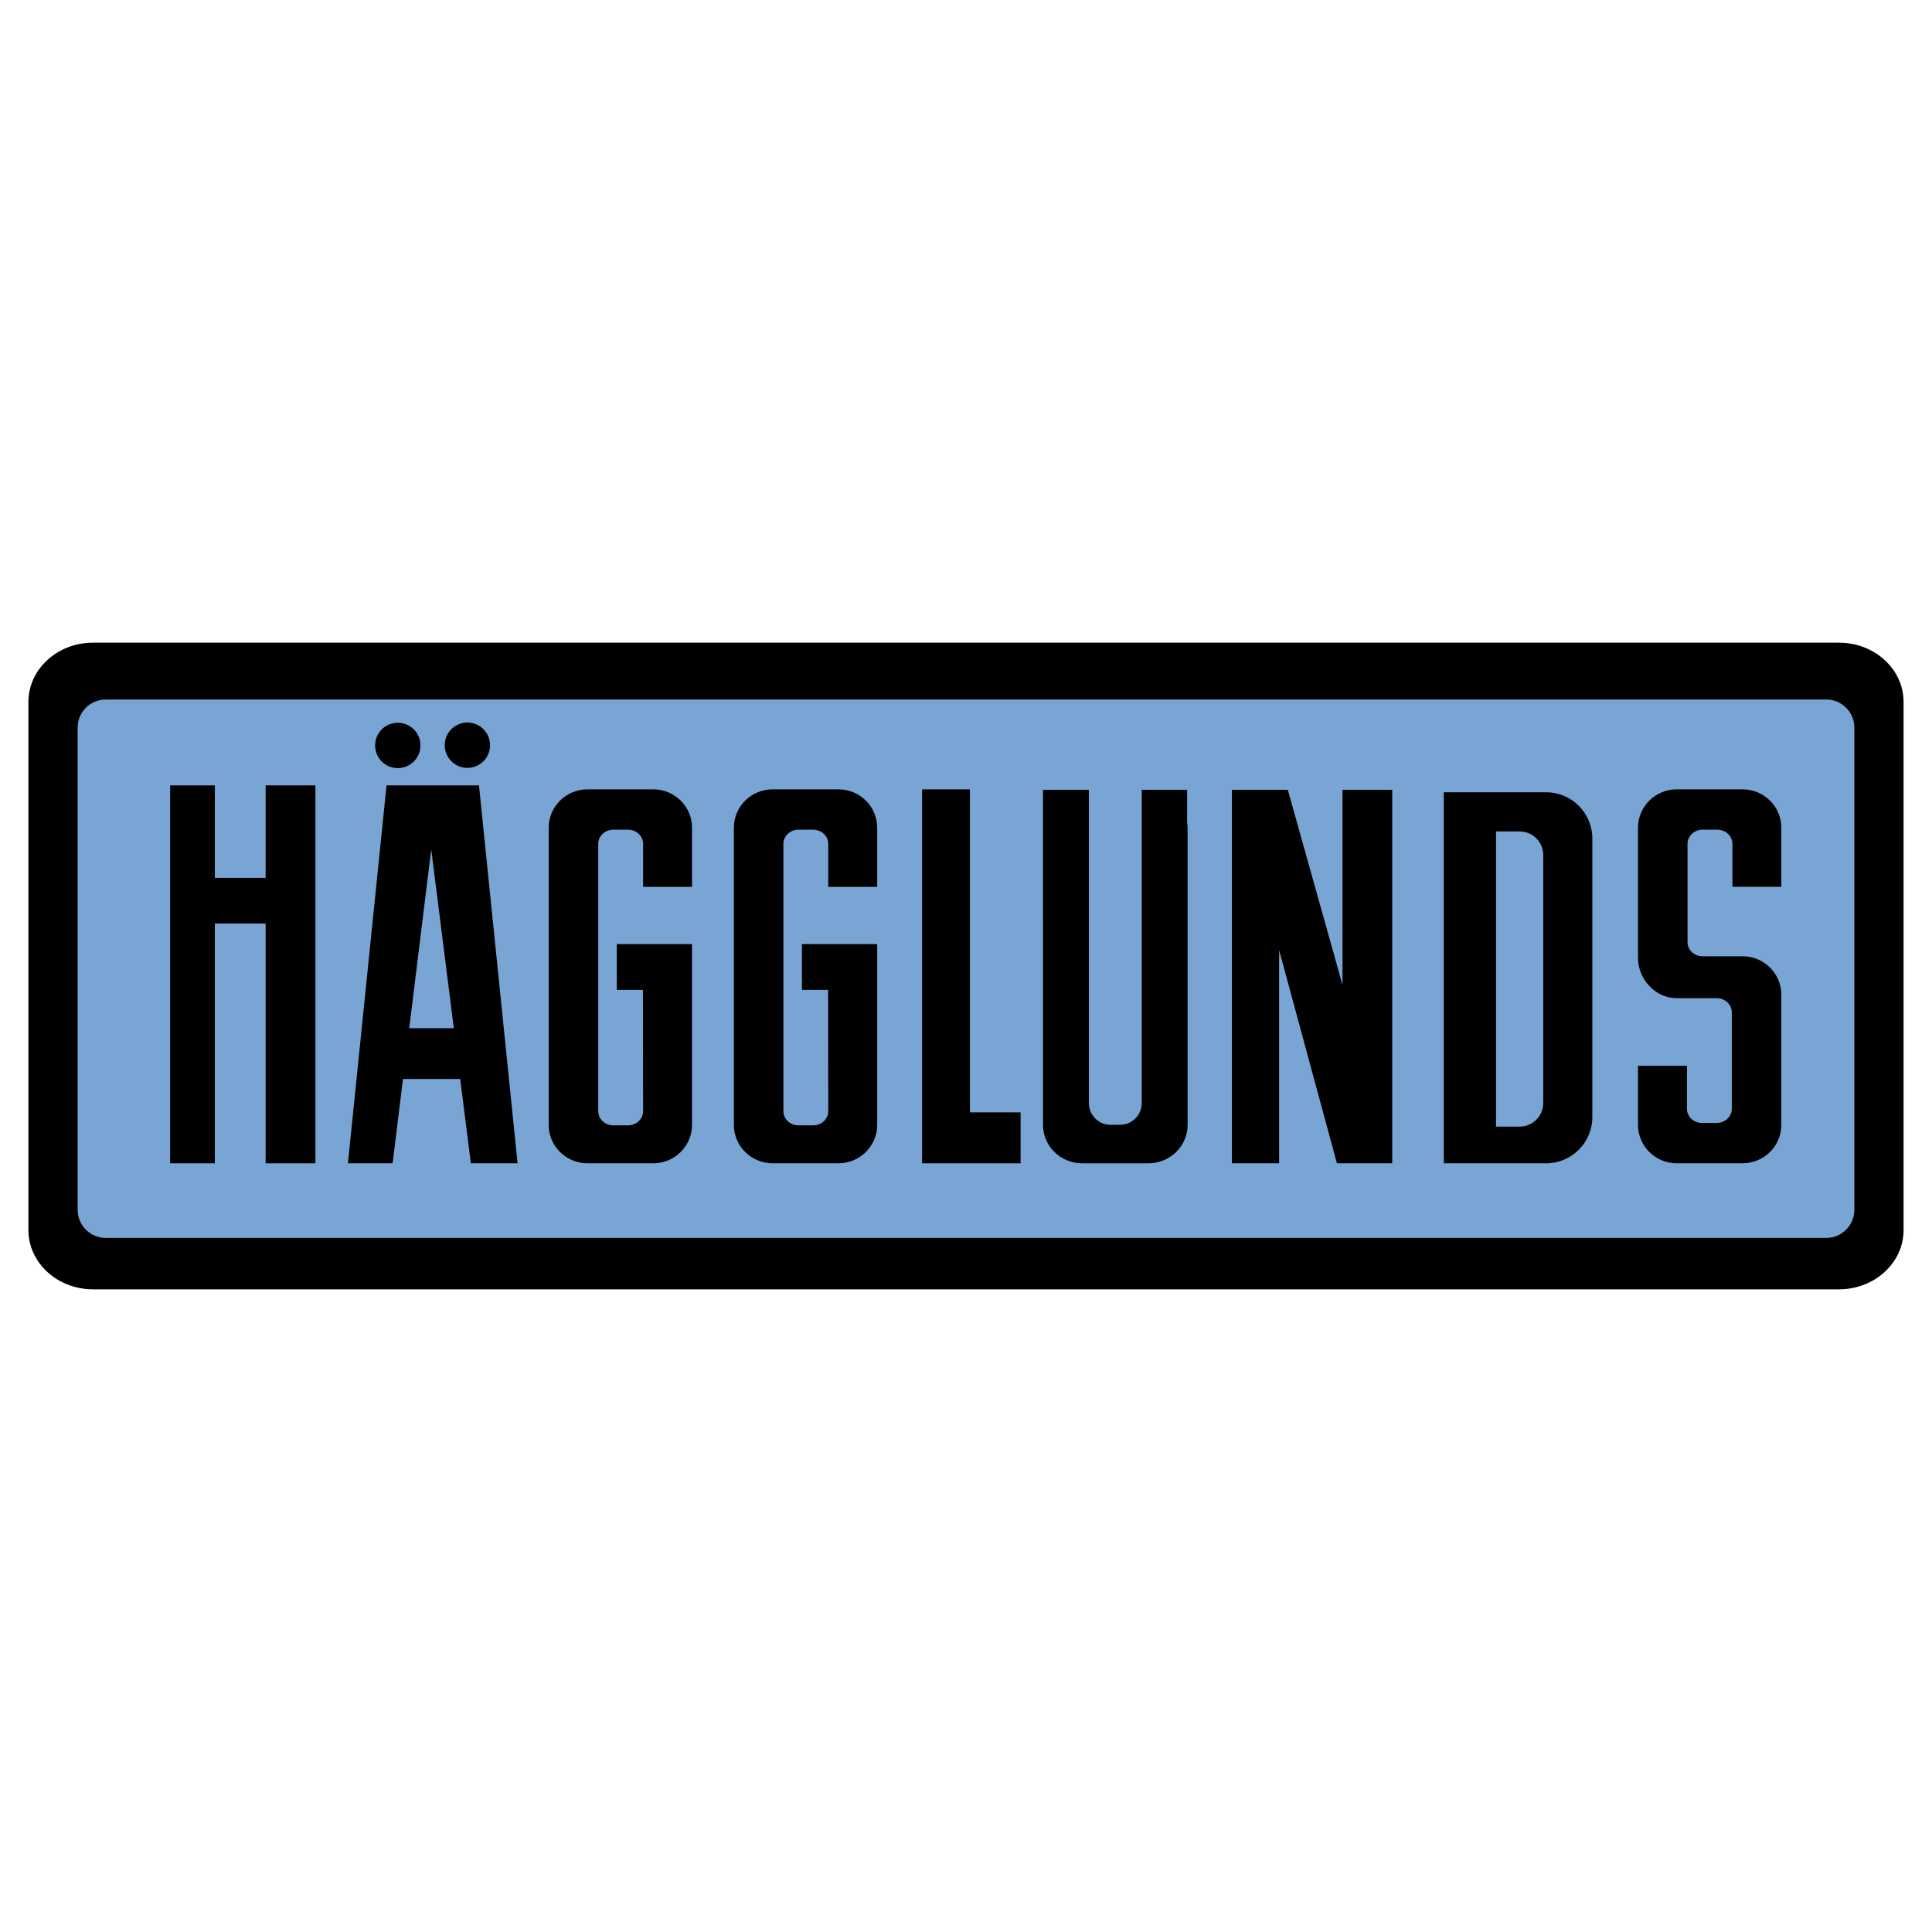
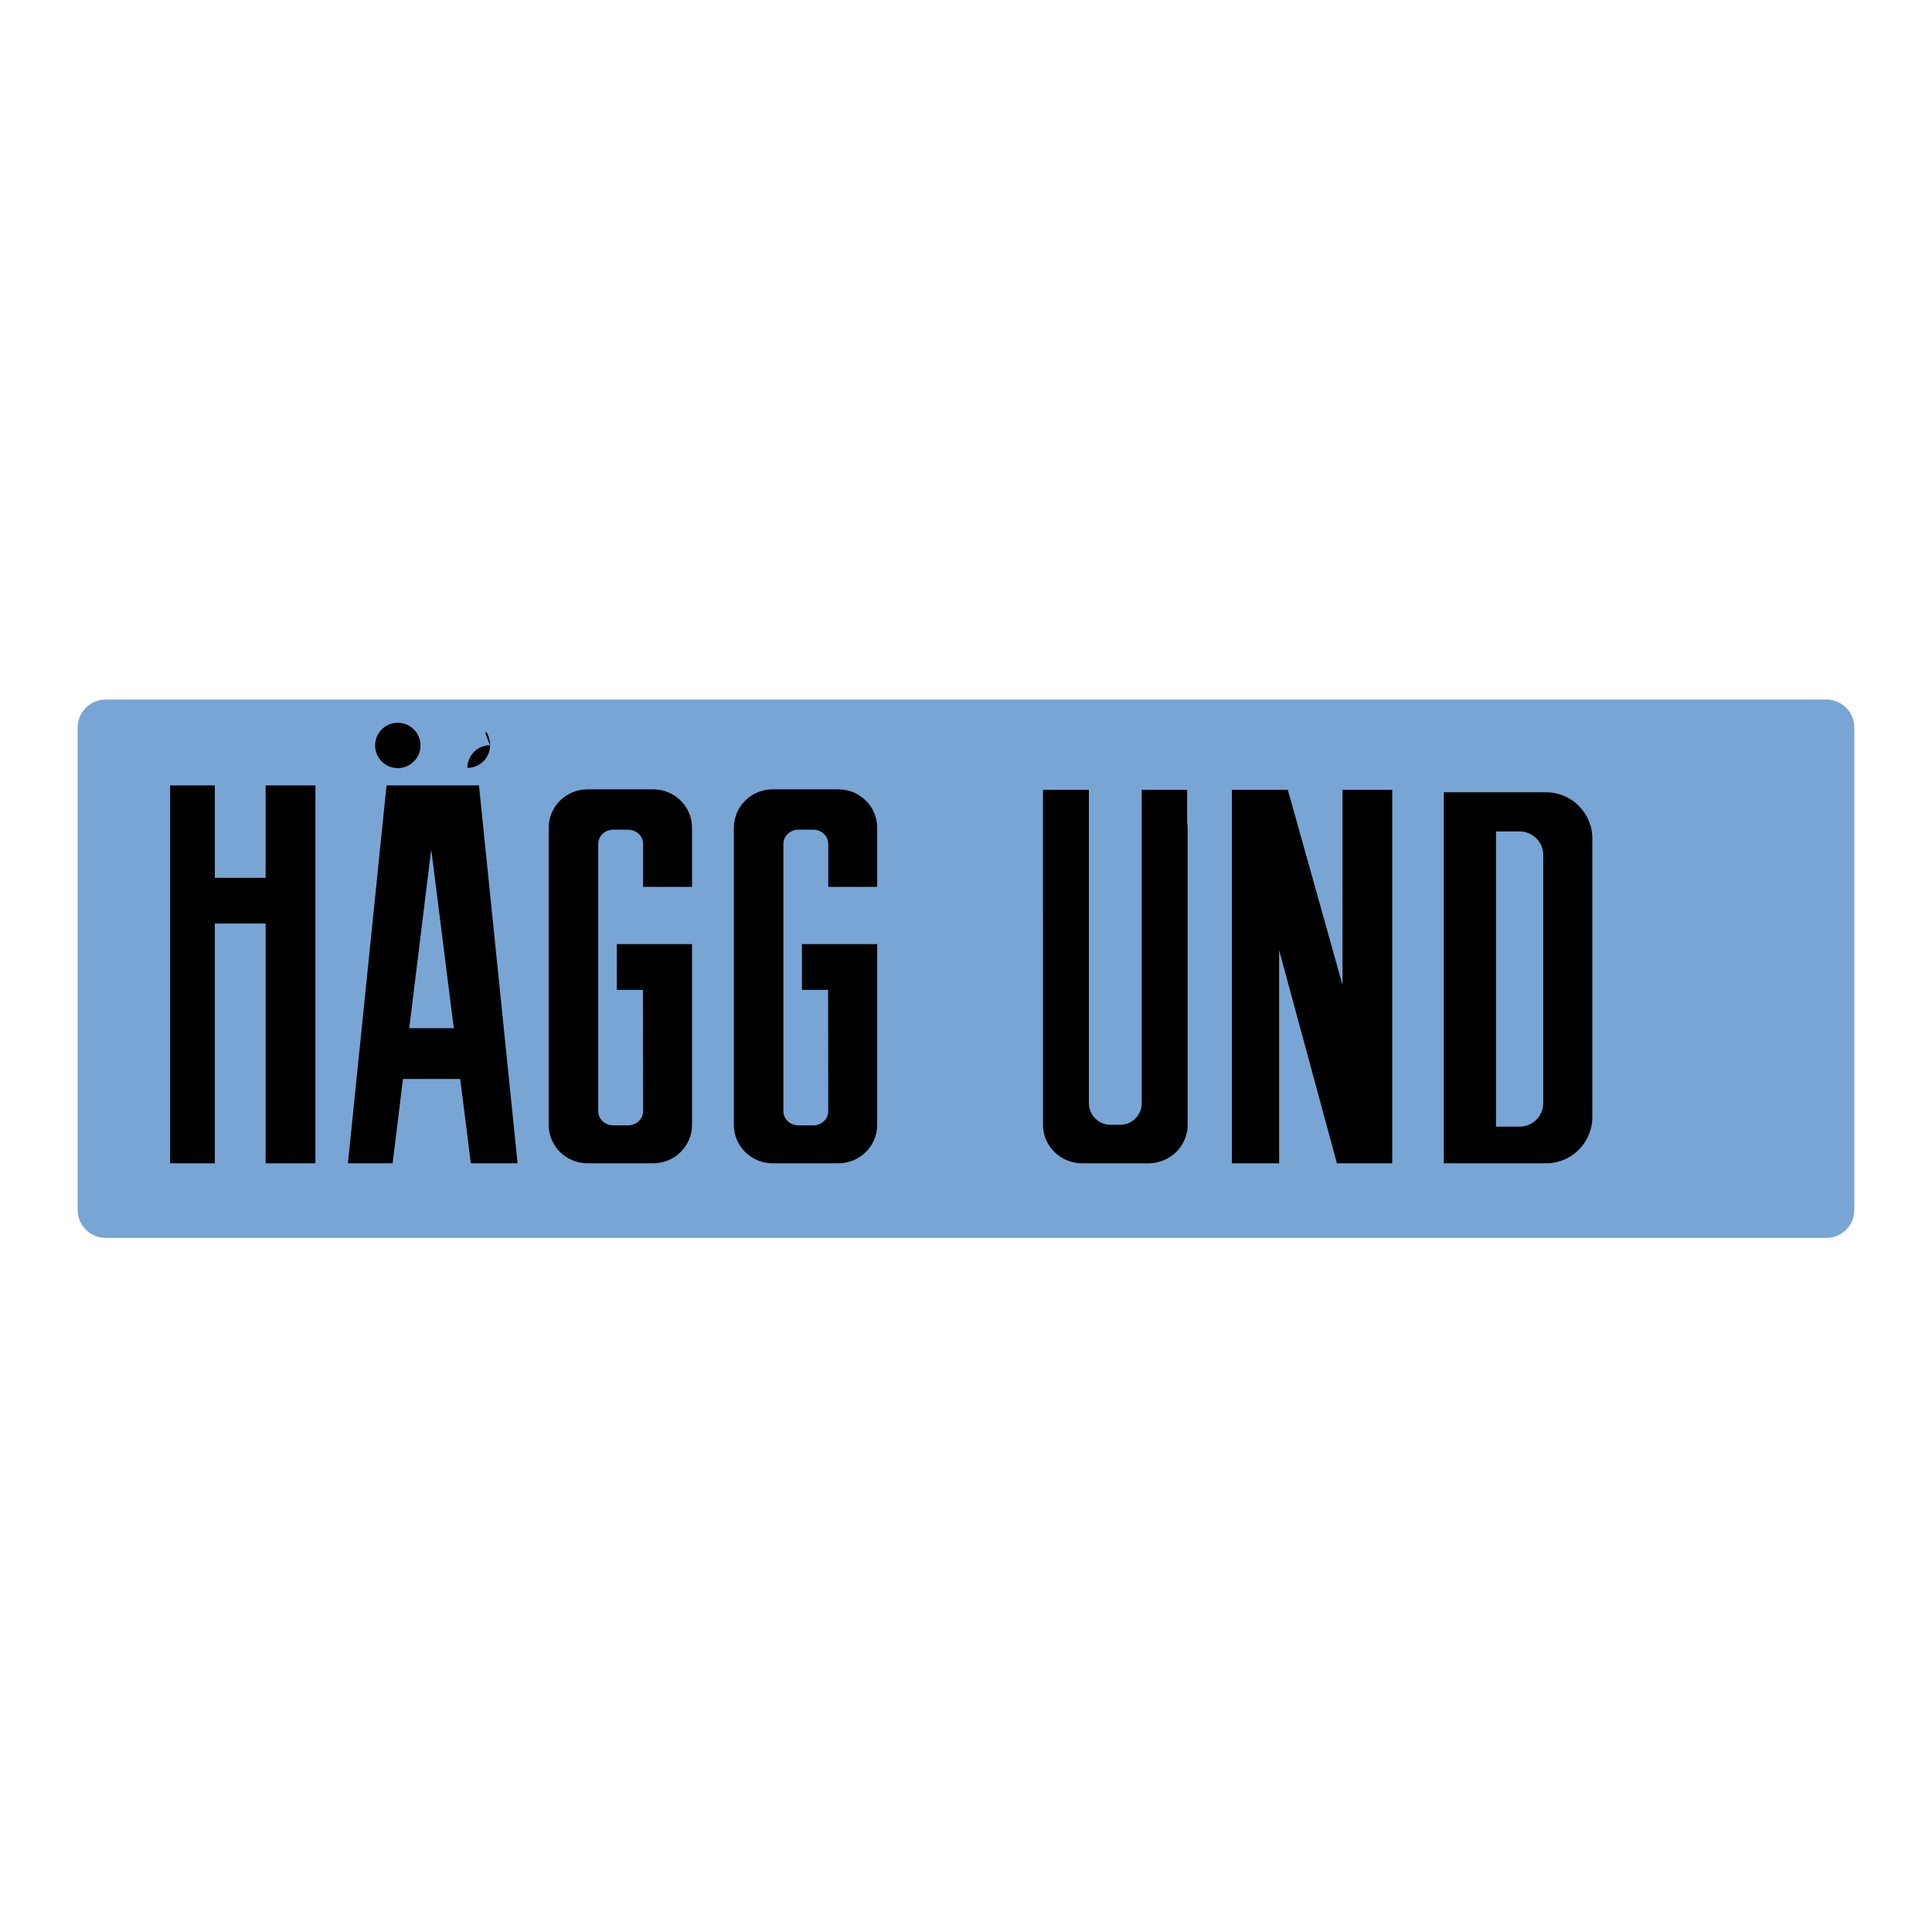
<svg xmlns="http://www.w3.org/2000/svg" version="1.0" id="Layer_1" x="0px" y="0px" width="192.756px" height="192.756px" viewBox="0 0 192.756 192.756" enable-background="new 0 0 192.756 192.756" xml:space="preserve">
  <g>
    <polygon fill-rule="evenodd" clip-rule="evenodd" fill="#FFFFFF" points="0,0 192.756,0 192.756,192.756 0,192.756 0,0  " />
-     <path fill-rule="evenodd" clip-rule="evenodd" d="M189.921,122.721c0,3.266-2.884,5.914-6.442,5.914H9.277   c-3.558,0-6.443-2.648-6.443-5.914V70.035c0-3.266,2.885-5.914,6.443-5.914h174.201c3.559,0,6.442,2.648,6.442,5.914V122.721   L189.921,122.721z" />
    <path fill-rule="evenodd" clip-rule="evenodd" fill="#79A5D5" d="M185.008,120.711c0,1.545-1.254,2.795-2.801,2.795H10.549   c-1.547,0-2.802-1.25-2.802-2.795V72.587c0-1.544,1.254-2.795,2.802-2.795h171.658c1.547,0,2.801,1.251,2.801,2.795V120.711   L185.008,120.711z" />
    <polygon fill-rule="evenodd" clip-rule="evenodd" points="16.975,78.358 21.435,78.358 21.435,87.582 26.502,87.582 26.502,78.358    31.469,78.358 31.469,116.062 26.502,116.062 26.502,92.142 21.435,92.142 21.435,116.062 16.975,116.062 16.975,78.358  " />
    <path fill-rule="evenodd" clip-rule="evenodd" d="M46.977,116.062h4.662l-3.851-37.705h-9.224l-3.852,37.705h4.459l1.035-8.412   h5.708L46.977,116.062L46.977,116.062z M40.83,102.582l2.194-17.839l2.251,17.839H40.83L40.83,102.582z" />
    <path fill-rule="evenodd" clip-rule="evenodd" d="M41.95,74.373c0,1.25-1.013,2.263-2.263,2.263c-1.25,0-2.263-1.013-2.263-2.263   c0-1.25,1.013-2.263,2.263-2.263C40.937,72.109,41.95,73.123,41.95,74.373L41.95,74.373z" />
-     <path fill-rule="evenodd" clip-rule="evenodd" d="M48.895,74.35c0,1.25-1.013,2.263-2.263,2.263c-1.25,0-2.263-1.013-2.263-2.263   c0-1.25,1.013-2.263,2.263-2.263C47.882,72.087,48.895,73.1,48.895,74.35L48.895,74.35z" />
+     <path fill-rule="evenodd" clip-rule="evenodd" d="M48.895,74.35c0,1.25-1.013,2.263-2.263,2.263c0-1.25,1.013-2.263,2.263-2.263C47.882,72.087,48.895,73.1,48.895,74.35L48.895,74.35z" />
    <path fill-rule="evenodd" clip-rule="evenodd" d="M69.044,88.48v-5.895c0-2.116-1.733-3.833-3.871-3.833h-6.559   c-2.138,0-3.871,1.716-3.871,3.833v29.645c0,2.115,1.733,3.832,3.871,3.832h6.559c2.138,0,3.871-1.717,3.871-3.832V94.191h-7.506   v4.568h2.608l0.016,12.102c0,0.783-0.672,1.416-1.5,1.416h-1.476c-0.829,0-1.5-0.633-1.5-1.416V84.193   c0-0.781,0.672-1.415,1.5-1.415h1.476c0.829,0,1.5,0.634,1.5,1.415v4.288H69.044L69.044,88.48z" />
    <path fill-rule="evenodd" clip-rule="evenodd" d="M87.518,88.48v-5.895c0-2.117-1.733-3.833-3.871-3.833h-6.559   c-2.138,0-3.87,1.716-3.87,3.833v29.645c0,2.115,1.732,3.832,3.87,3.832h6.559c2.138,0,3.871-1.717,3.871-3.832V94.191h-7.506   v4.568h2.608l0.015,12.102c0,0.783-0.671,1.416-1.5,1.416h-1.476c-0.829,0-1.5-0.633-1.5-1.416V84.193   c0-0.781,0.672-1.415,1.5-1.415h1.476c0.829,0,1.5,0.634,1.5,1.415v4.288H87.518L87.518,88.48z" />
-     <path fill-rule="evenodd" clip-rule="evenodd" d="M170.405,99.59h-3.11c-2.138,0-3.87-1.896-3.87-4.014V82.585   c0-2.117,1.732-3.833,3.87-3.833h6.56c2.138,0,3.87,1.716,3.87,3.833v5.895h-4.882v-4.288c0-0.781-0.672-1.415-1.5-1.415h-1.477   c-0.828,0-1.5,0.634-1.5,1.415v9.816c0,0.783,0.672,1.397,1.5,1.397h0.878h3.11c2.138,0,3.87,1.717,3.87,3.832v12.992   c0,2.115-1.732,3.832-3.87,3.832h-6.559c-2.138,0-3.871-1.717-3.871-3.832v-5.895h4.882v4.287c0,0.781,0.672,1.414,1.501,1.414   h1.476c0.829,0,1.5-0.633,1.5-1.414v-9.617c0-0.783-0.671-1.416-1.5-1.416H170.405L170.405,99.59z" />
-     <polygon fill-rule="evenodd" clip-rule="evenodd" points="96.769,110.979 96.769,78.753 92,78.753 92,116.062 93.826,116.062    96.769,116.062 101.824,116.062 101.824,110.979 96.769,110.979  " />
    <path fill-rule="evenodd" clip-rule="evenodd" d="M118.438,82.042v-3.243h-3.858h-0.67v2.711v2.205v26.353   c0,1.188-0.964,2.152-2.153,2.152h-0.965c-1.188,0-2.152-0.965-2.152-2.152V83.714v-2.205v-2.711h-0.669h-3.911v12.711h0.002   v20.723c0,2.115,1.75,3.83,3.909,3.83h6.609c2.159,0,3.909-1.715,3.909-3.83V82.629C118.489,82.429,118.469,82.233,118.438,82.042   L118.438,82.042z" />
    <polygon fill-rule="evenodd" clip-rule="evenodd" points="133.942,78.798 133.942,98.268 128.486,78.798 122.906,78.798    122.906,116.062 127.618,116.062 127.618,94.795 133.385,116.062 138.902,116.062 138.902,78.798 133.942,78.798  " />
    <path fill-rule="evenodd" clip-rule="evenodd" d="M154.255,79.046h-2.642h-2.951h-4.613v4.613v7.168v13.642v6.98v4.613h4.613h2.951   h2.642c2.548,0,4.613-2.064,4.613-4.613v-27.79C158.868,81.112,156.803,79.046,154.255,79.046L154.255,79.046z M153.97,110.049   c0,1.301-1.055,2.355-2.356,2.355h-2.356v-2.355v-1.861V88.781v-3.472v-2.356h2.356c1.302,0,2.356,1.055,2.356,2.356V110.049   L153.97,110.049z" />
  </g>
</svg>